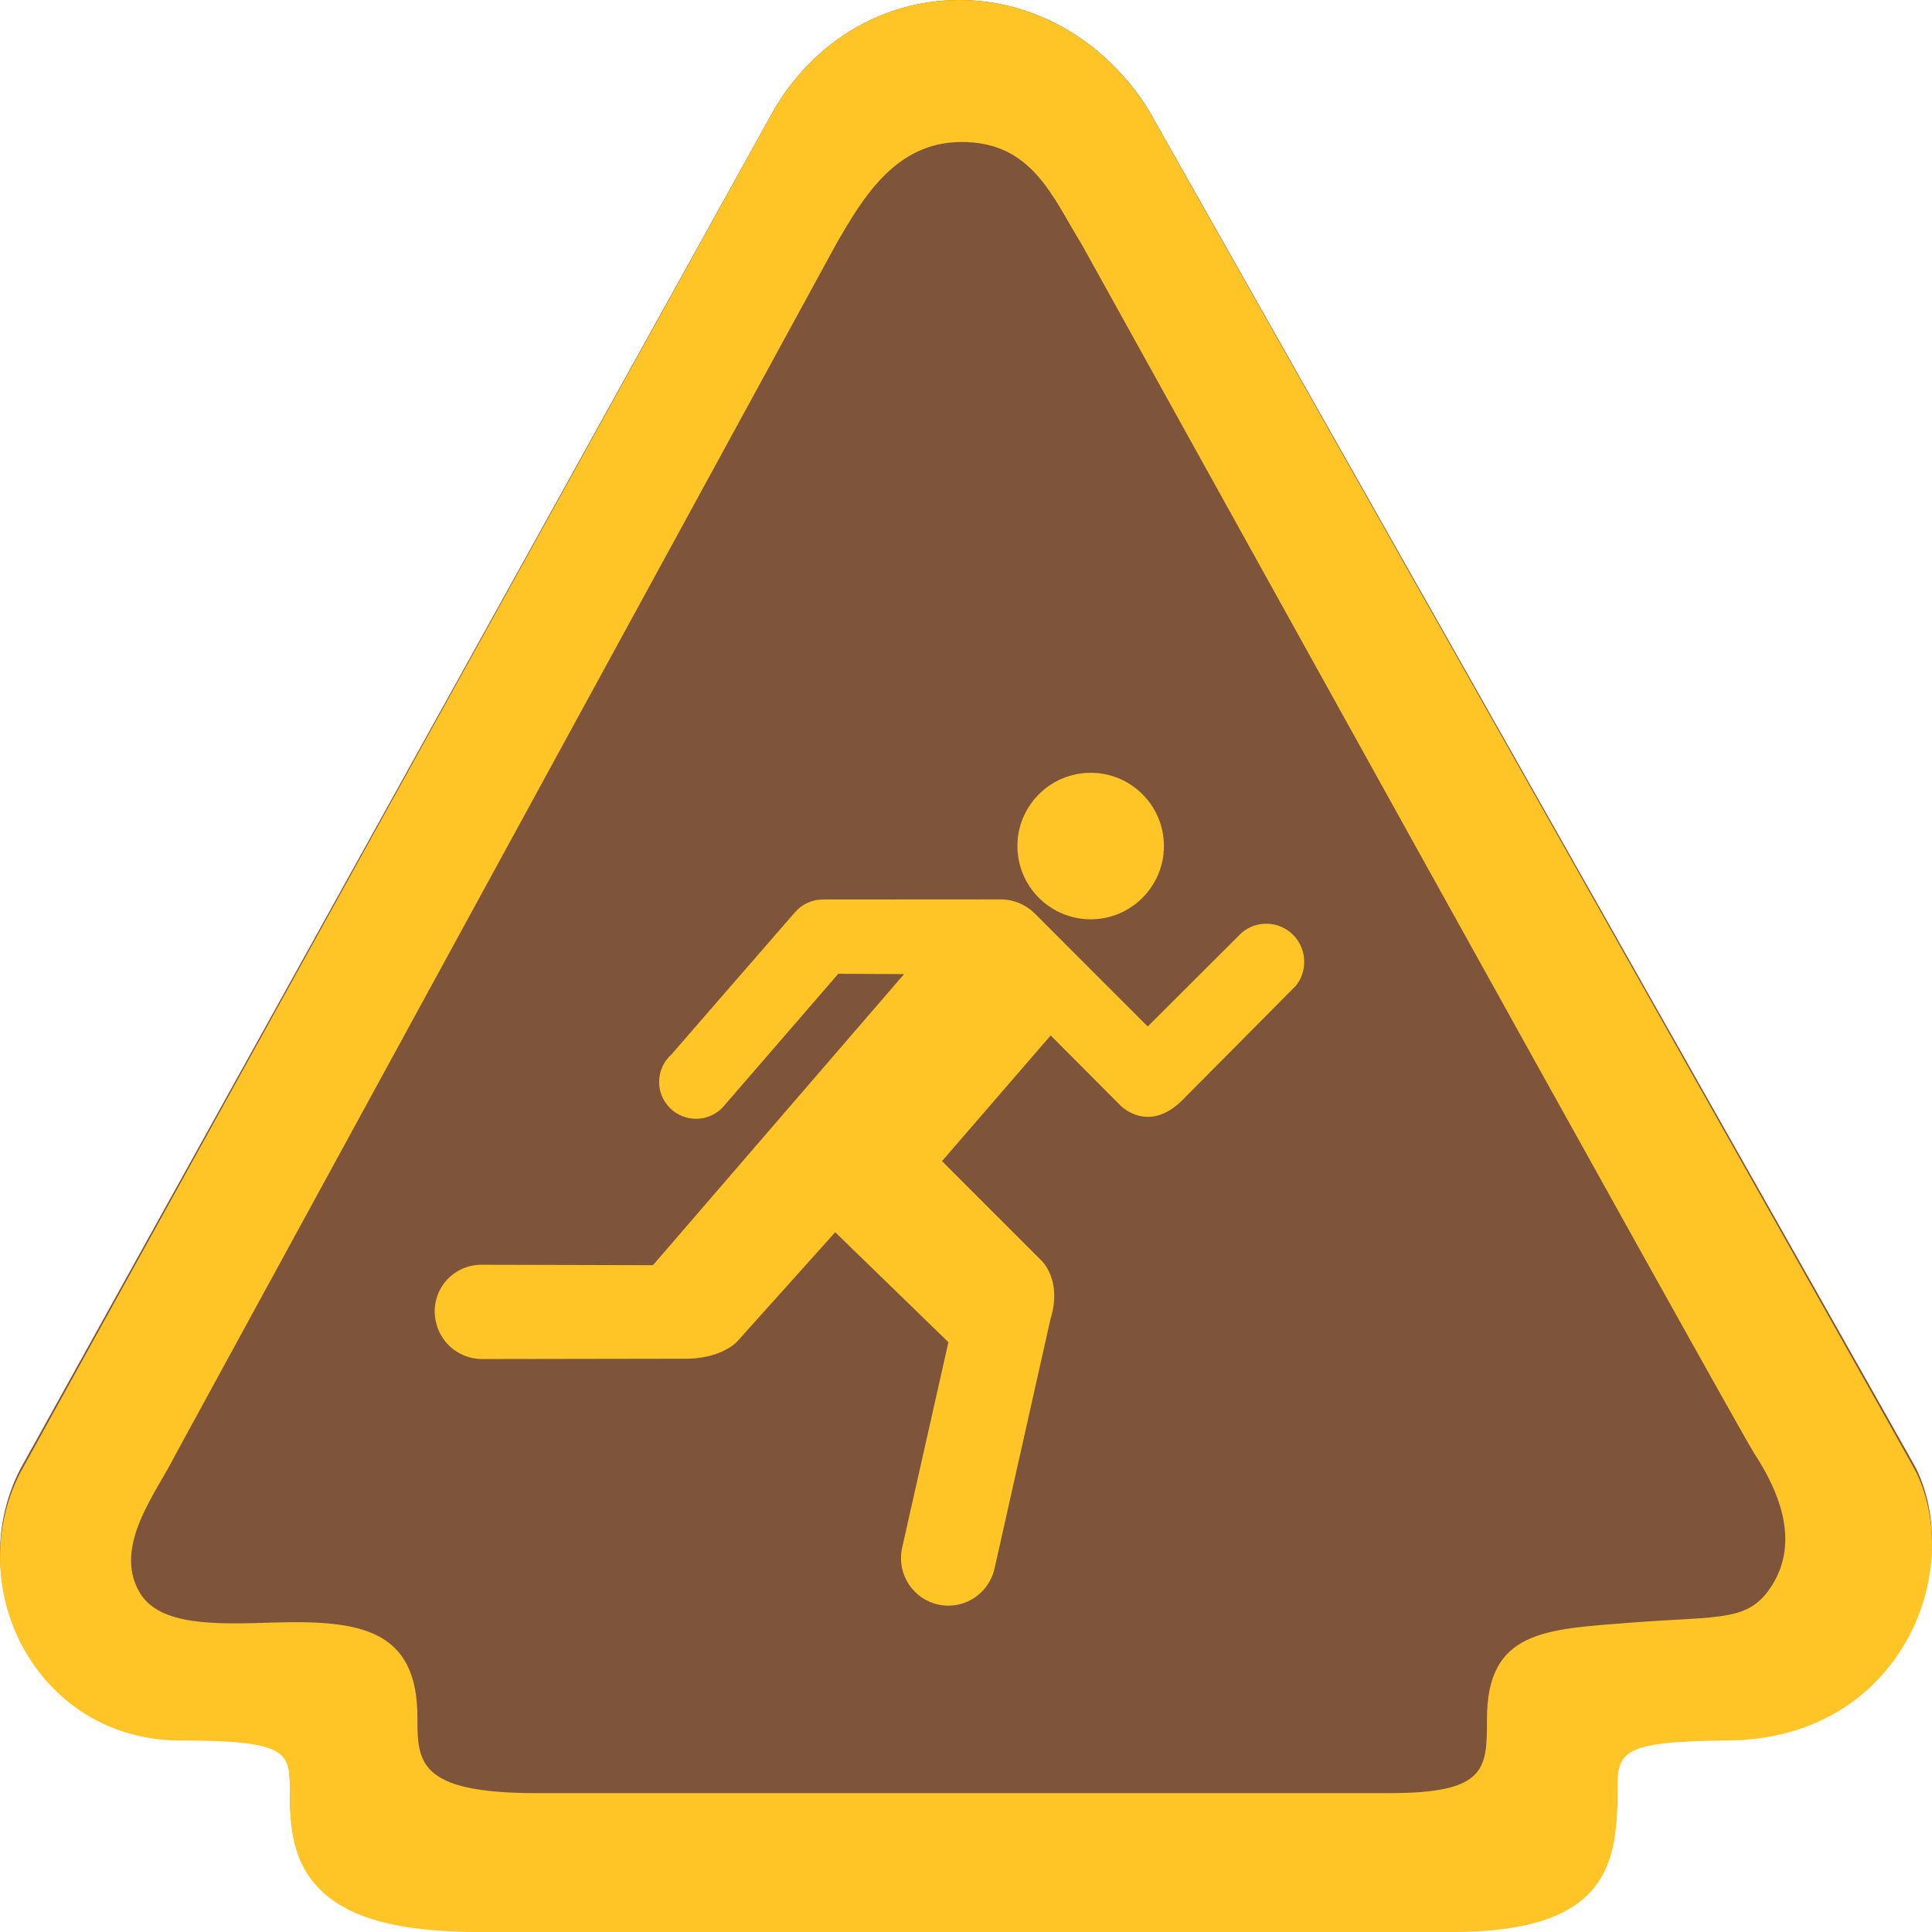
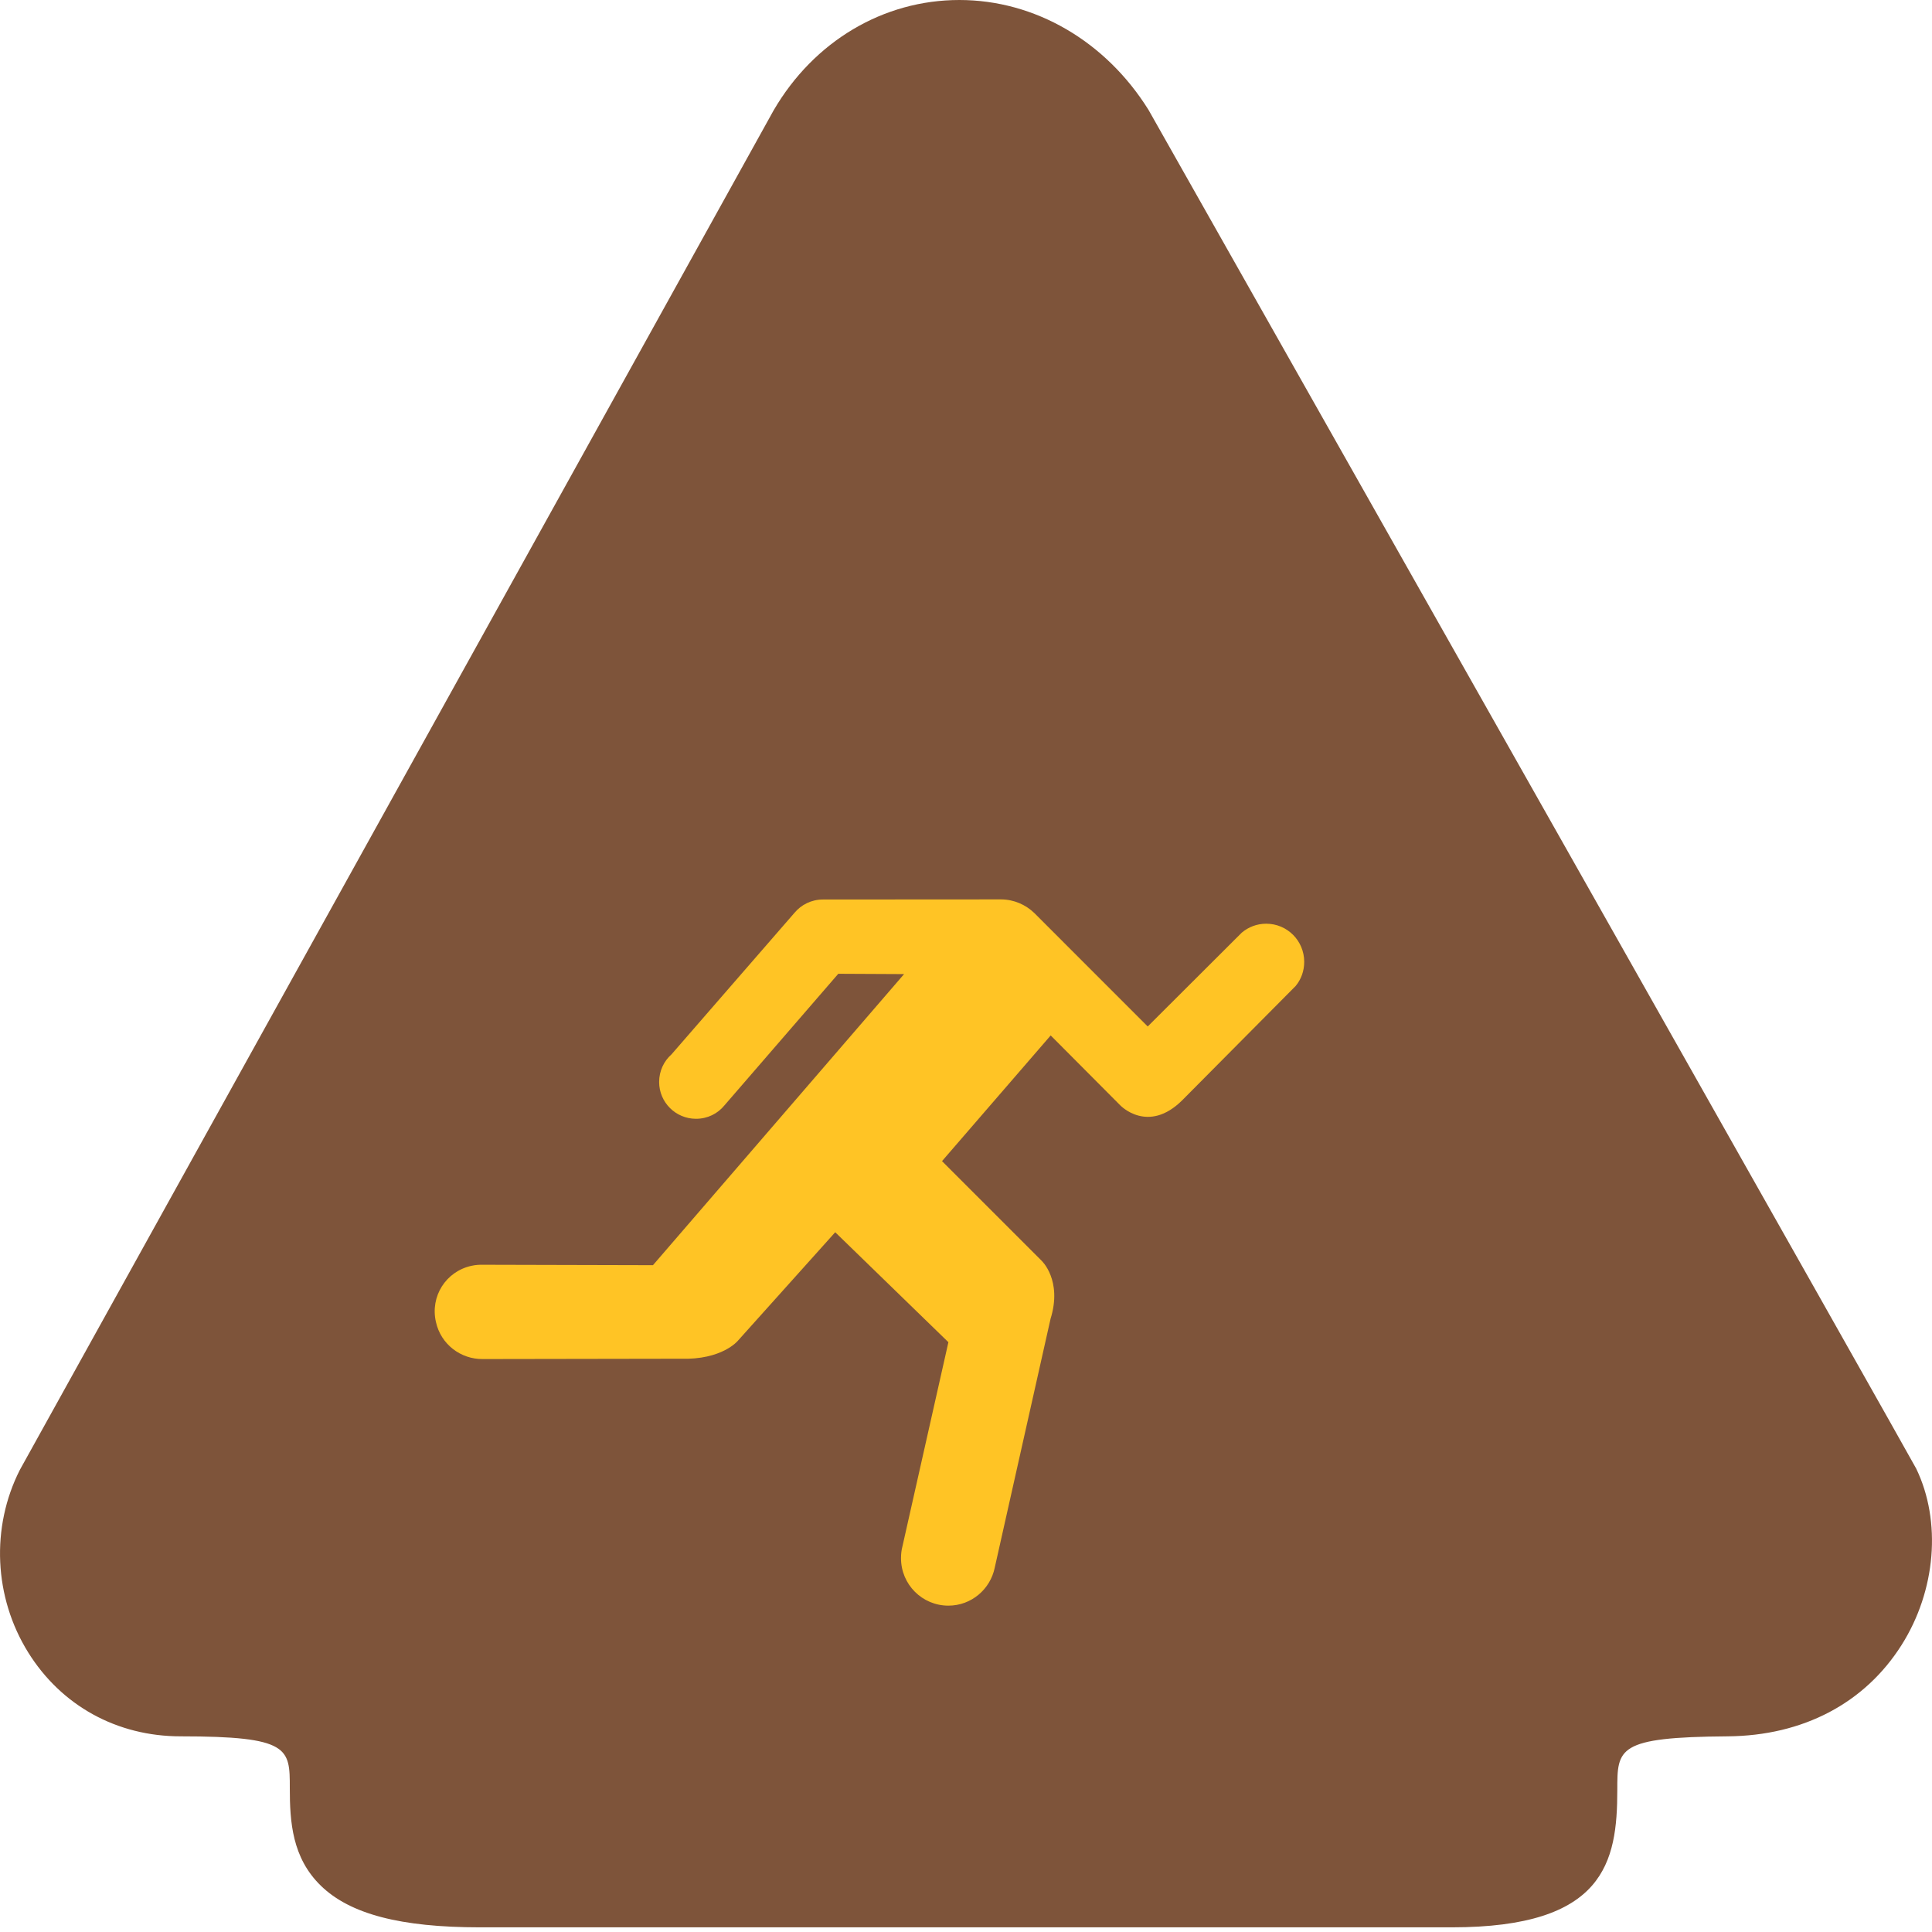
<svg xmlns="http://www.w3.org/2000/svg" id="Layer_2" viewBox="0 0 360 360">
  <defs>
    <style>.cls-1{fill:#ffc425;}.cls-2{fill:#7e543a;}</style>
  </defs>
  <g id="Layer_1-2">
    <g>
      <g>
        <path class="cls-2" d="M178.76,0h0c14.06,0,27.22,7.64,35.22,20.43l.11,.19c33.36,58.99,142.26,251.57,142.97,253.04,4.74,9.83,3.68,22.72-2.72,32.85-6.87,10.87-18.38,16.92-32.42,17.03-20.56,.15-20.56,2.24-20.56,9.99,0,13.49-2.36,25.6-30.84,25.6H89.42c-14.79,0-24.22-2.47-29.65-7.77-5.33-5.2-5.77-11.85-5.77-18.21,0-7.38,0-9.61-20.35-9.61-11.86,0-22.21-5.7-28.4-15.64-6.39-10.27-6.99-23.3-1.54-34.03l.09-.16L144.15,20.57C151.65,7.69,164.59,0,178.76,0Z" />
-         <path class="cls-1" d="M178.76,0h0c14.06,0,27.23,7.66,35.22,20.48l.11,.19c33.36,59.13,142.26,252.17,142.97,253.65,4.74,9.85,3.68,22.78-2.71,32.93-6.87,10.9-18.38,16.96-32.42,17.07-20.56,.15-20.56,2.24-20.56,10.02,0,13.53-2.36,25.67-30.84,25.67H89.42c-14.79,0-24.22-2.48-29.65-7.79-5.33-5.21-5.77-11.88-5.77-18.26,0-7.4,0-9.64-20.35-9.64-11.86,0-22.21-5.71-28.4-15.68-6.39-10.29-6.99-23.36-1.54-34.11l.09-.17L144.14,20.62C151.64,7.71,164.58,0,178.76,0Zm22.81,45.56c-5.44-8.8-9.22-19.26-22.64-19.1-12.03,.14-18.09,10.27-23.12,19.02L32.58,271.26c-3.35,6.76-11.6,16.85-6.58,25.44,3.7,6.34,14.28,5.97,24.85,5.64,16.26-.5,26.93,1.23,26.93,17.68,0,8.19,0,14.1,22.08,14.1h159.15c18.06,0,18.06-4.6,18.06-13.76,0-16.57,10.76-16.76,27.04-18.02,16.61-1.28,21.79-.04,26.13-7.02,3.94-6.34,3.24-14.38-3.31-24.41-3.29-5.04-122.32-219.91-125.36-225.36Z" />
      </g>
      <g>
-         <path id="path8248" class="cls-1" d="M203.24,171.3c7.53,0,13.64-6.13,13.64-13.66s-6.11-13.64-13.64-13.64-13.66,6.11-13.66,13.64,6.1,13.66,13.66,13.66" />
        <path id="path8256" class="cls-1" d="M156.22,181.43l-21.23,24.54c-1.26,1.55-3.16,2.5-5.3,2.5-3.8,0-6.87-3.08-6.87-6.85,0-2.07,.89-3.9,2.31-5.16l22.91-26.37c1.26-1.51,3.16-2.48,5.31-2.48l33.15-.02c2.43,0,4.62,.99,6.23,2.54l21.13,21.14,17.52-17.48c1.24-1.05,2.83-1.67,4.56-1.67,3.92,0,7.08,3.18,7.08,7.1,0,1.71-.57,3.26-1.59,4.5l-21.11,21.27c-6.42,6.4-11.58,.97-11.58,.97l-12.96-13.02-20.25,23.42,18.55,18.55s3.92,3.63,1.67,10.85l-10.4,46.37c-.83,4.02-4.37,7.06-8.63,7.06-4.89,0-8.83-3.96-8.83-8.83,0-.78,.08-1.53,.27-2.23l8.56-38.03-21.09-20.49-18.14,20.22s-2.93,3.61-10.71,3.35l-36.8,.06c-4.11,.06-7.84-2.74-8.75-6.91-1.1-4.75,1.84-9.41,6.6-10.46,.75-.17,1.49-.22,2.21-.2l31.63,.08,46.79-54.24-12.24-.06Z" />
      </g>
    </g>
  </g>
</svg>